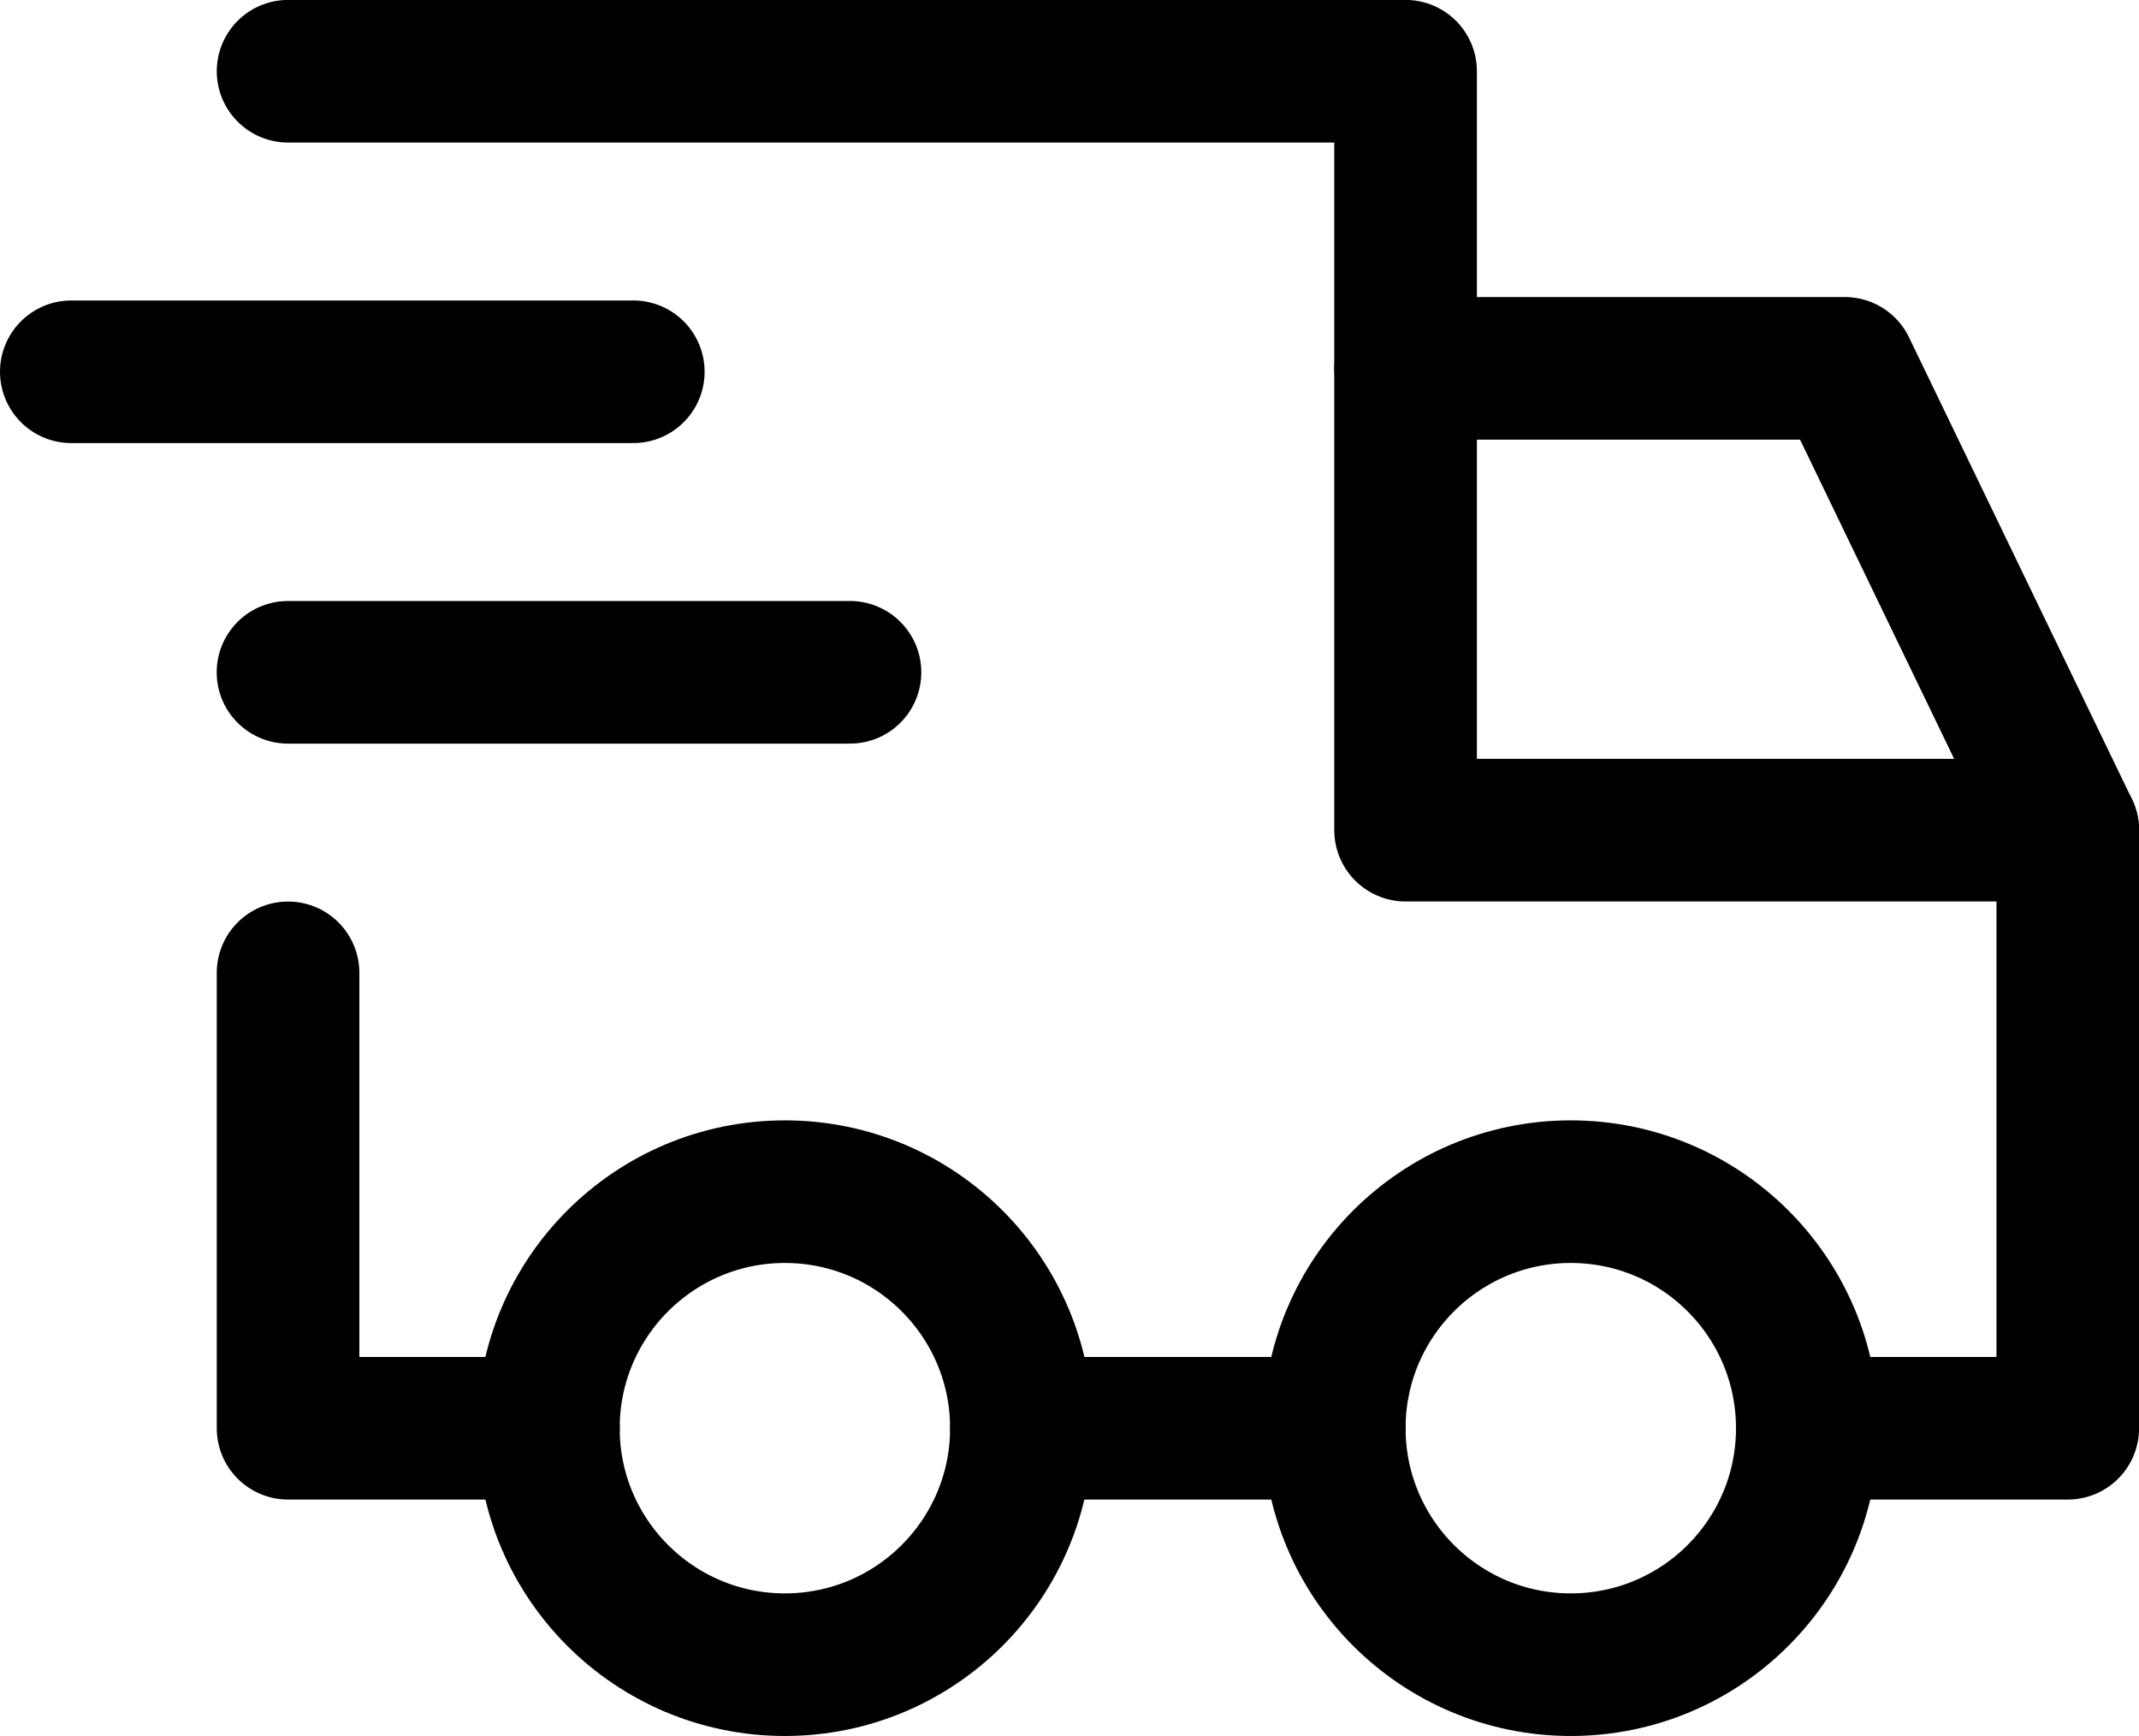
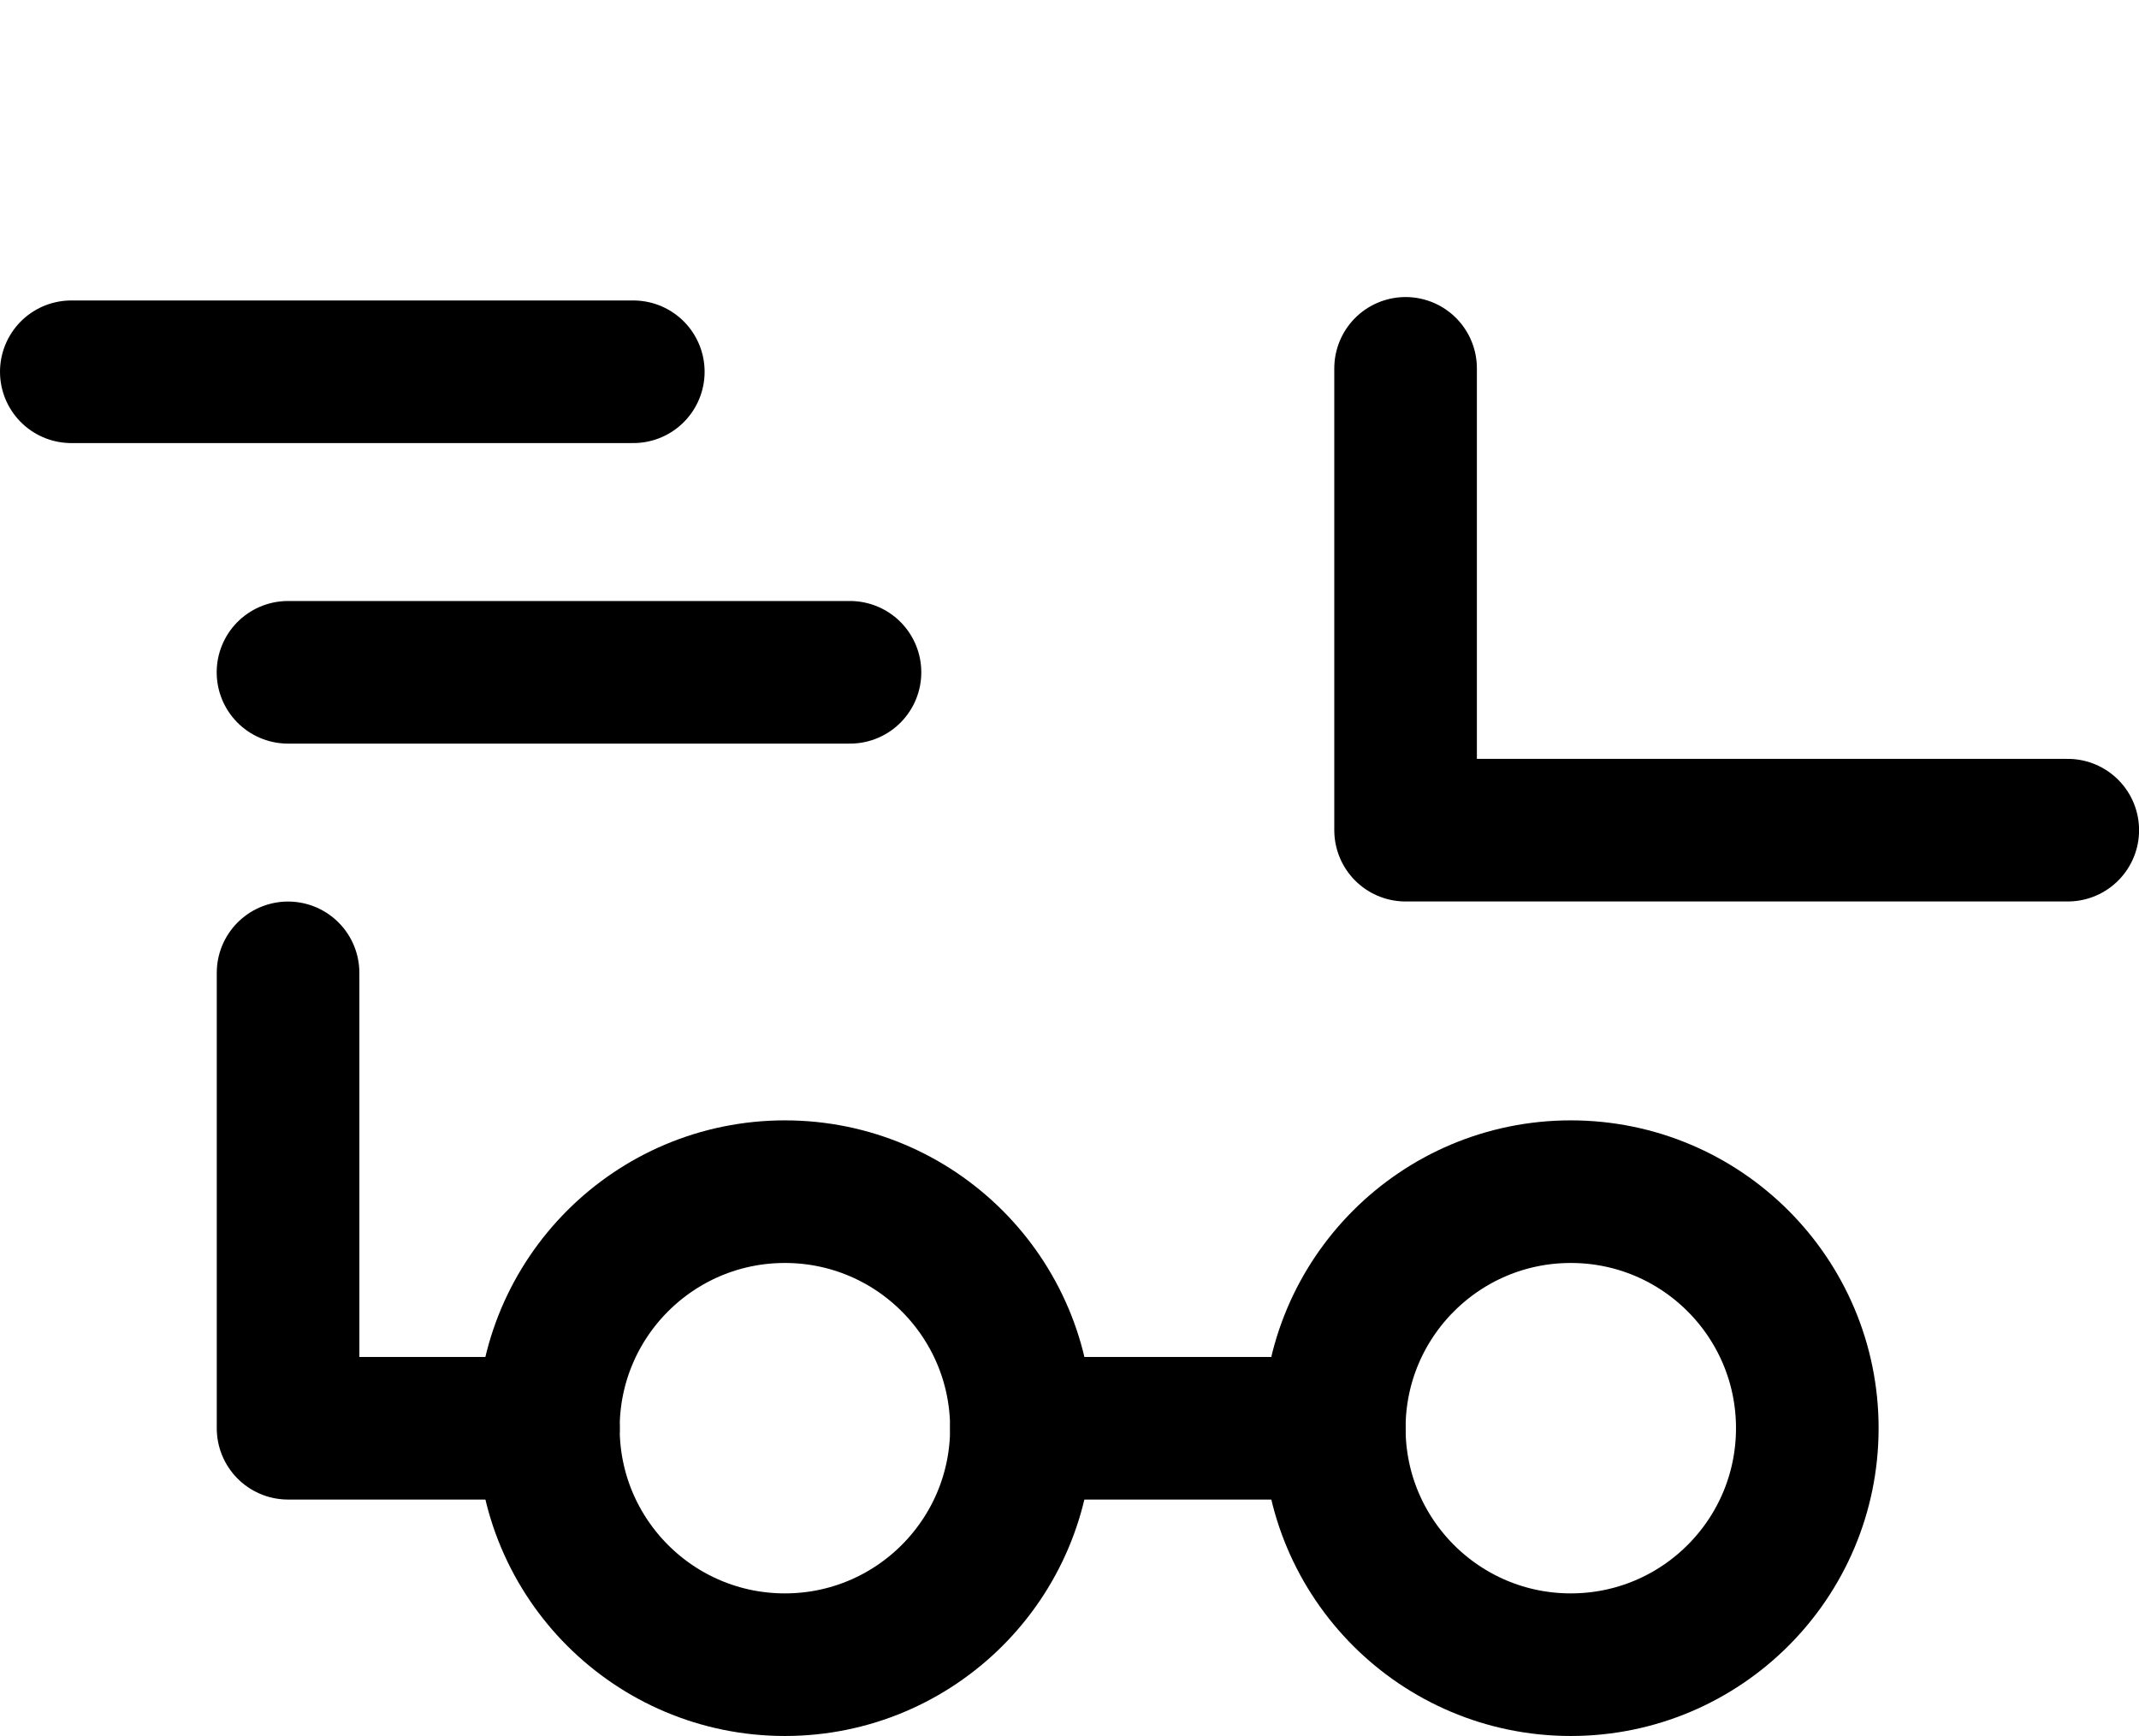
<svg xmlns="http://www.w3.org/2000/svg" viewBox="0 0 29.999 24.348" height="24.348" width="29.999">
  <defs>
    <clipPath id="clip-path">
      <rect fill="none" transform="translate(0 0)" height="24.348" width="29.999" data-sanitized-data-name="Rectangle 3690" data-name="Rectangle 3690" id="Rectangle_3690" />
    </clipPath>
  </defs>
  <g transform="translate(-209 -4647)" data-sanitized-data-name="Group 8987" data-name="Group 8987" id="Group_8987">
    <path stroke-width="2" stroke-linejoin="round" stroke-linecap="round" stroke="#000" fill="none" transform="translate(209 4646.999)" d="M7.692,20.032H4.04V13.645" data-sanitized-data-name="Path 4163" data-name="Path 4163" id="Path_4163" />
    <line stroke-width="2" stroke-linejoin="round" stroke-linecap="round" stroke="#000" fill="none" transform="translate(223.326 4667.031)" x1="4.387" data-sanitized-data-name="Line 751" data-name="Line 751" id="Line_751" />
    <g transform="translate(209 4646.999)" data-sanitized-data-name="Group 8986" data-name="Group 8986" id="Group_8986">
      <g clip-path="url(#clip-path)" data-sanitized-data-name="Group 8985" data-name="Group 8985" id="Group_8985">
-         <path stroke-width="2" stroke-linejoin="round" stroke-linecap="round" stroke="#000" fill="none" d="M4.04,1H19.713V5.167h6.16L29,11.645v8.387H25.346" data-sanitized-data-name="Path 4164" data-name="Path 4164" id="Path_4164" />
        <line stroke-width="2" stroke-linejoin="round" stroke-linecap="round" stroke="#000" fill="none" transform="translate(1 5.215)" x2="7.882" data-sanitized-data-name="Line 752" data-name="Line 752" id="Line_752" />
      </g>
    </g>
    <line stroke-width="2" stroke-linejoin="round" stroke-linecap="round" stroke="#000" fill="none" transform="translate(213.039 4656.429)" x2="7.882" data-sanitized-data-name="Line 753" data-name="Line 753" id="Line_753" />
    <path stroke-width="2" stroke-linejoin="round" stroke-linecap="round" stroke="#000" fill="none" transform="translate(209 4646.999)" d="M19.713,5.167v6.477H29" data-sanitized-data-name="Path 4165" data-name="Path 4165" id="Path_4165" />
    <circle stroke-width="2" stroke-linejoin="round" stroke-linecap="round" stroke="#000" fill="none" transform="translate(216.691 4663.713)" r="3.317" cy="3.317" cx="3.317" data-sanitized-data-name="Ellipse 192" data-name="Ellipse 192" id="Ellipse_192" />
    <circle stroke-width="2" stroke-linejoin="round" stroke-linecap="round" stroke="#000" fill="none" transform="translate(227.713 4663.713)" r="3.317" cy="3.317" cx="3.317" data-sanitized-data-name="Ellipse 193" data-name="Ellipse 193" id="Ellipse_193" />
  </g>
</svg>